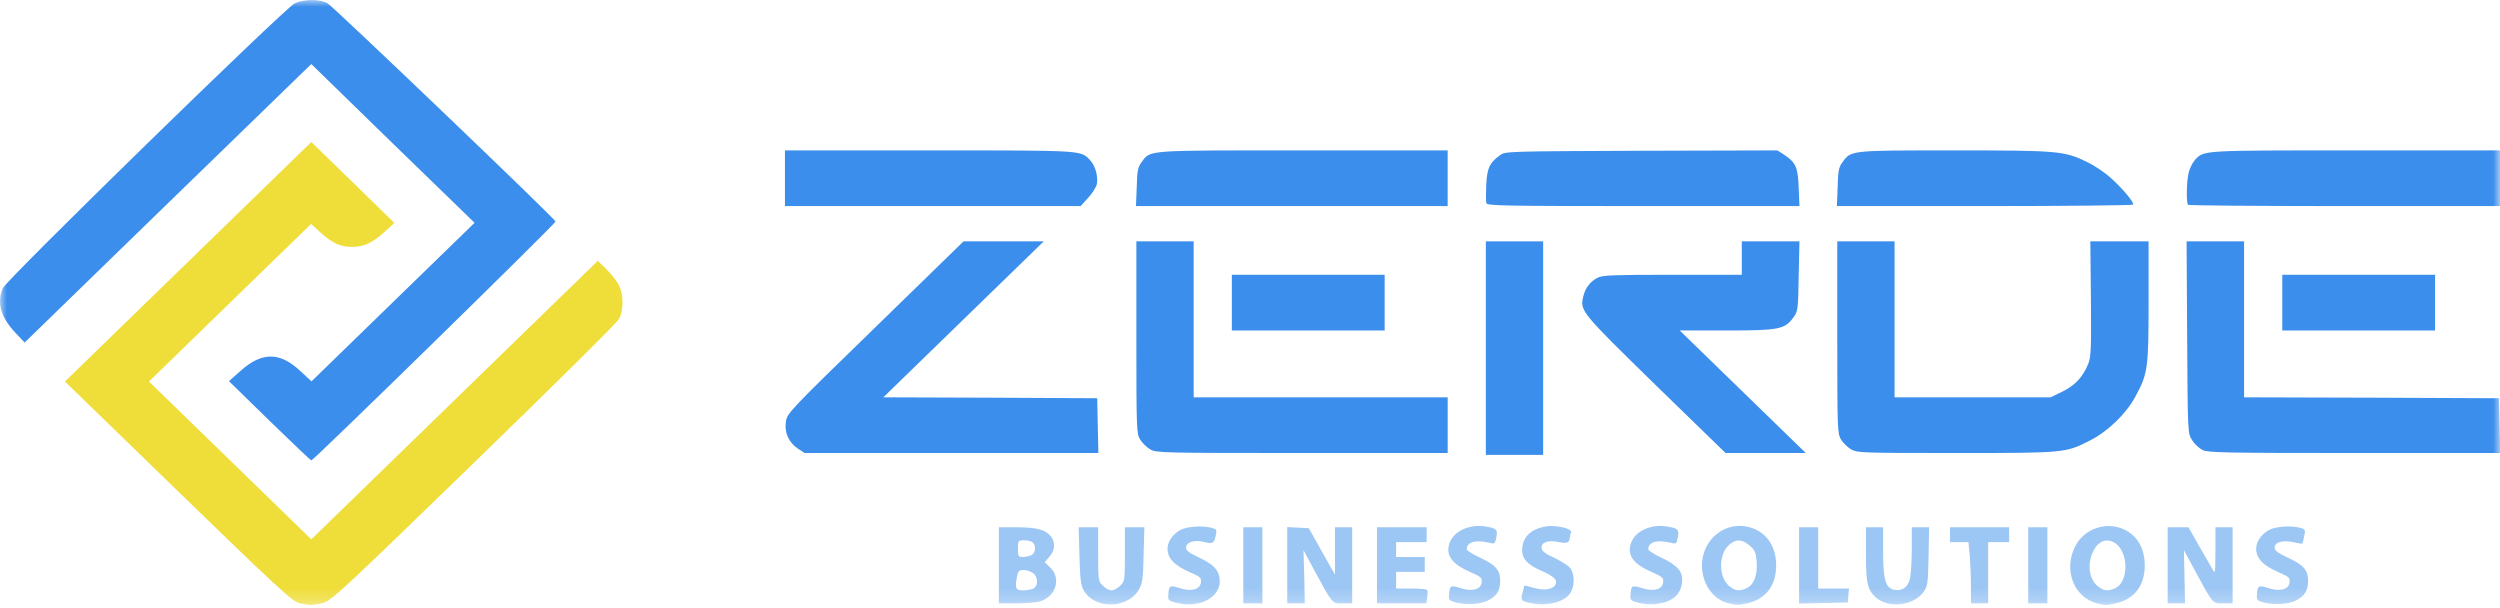
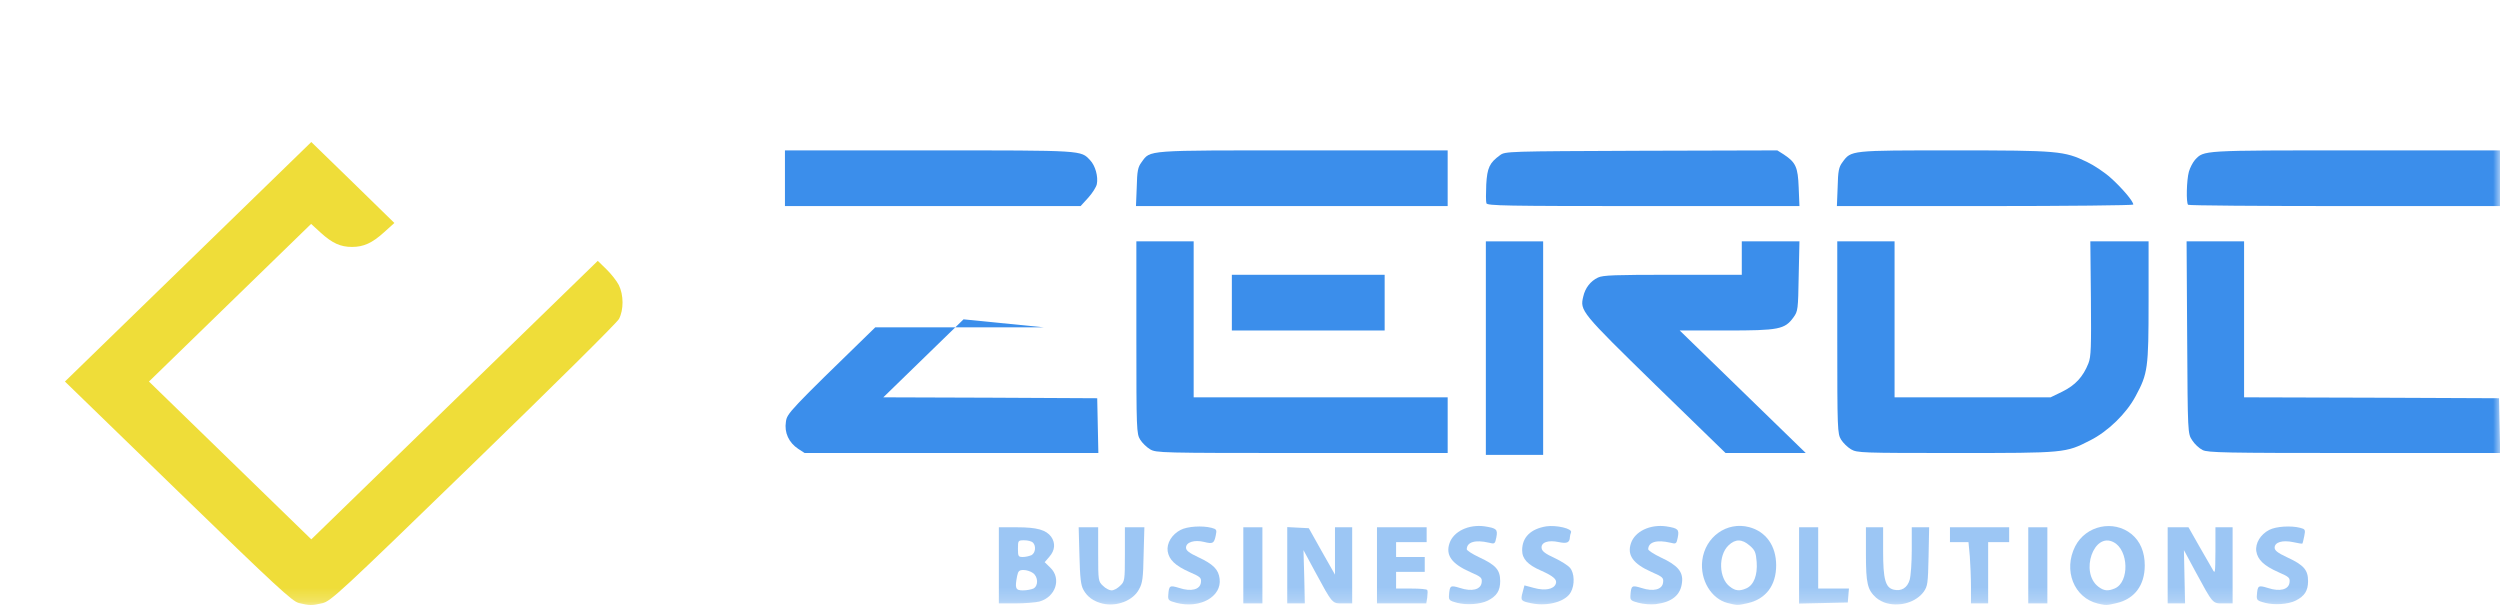
<svg xmlns="http://www.w3.org/2000/svg" width="185" height="45" viewBox="0 0 185 45" fill="none">
  <mask id="mask0_346_14" style="mask-type:luminance" maskUnits="userSpaceOnUse" x="0" y="0" width="185" height="45">
    <path d="M185 0H0V44.789H185V0Z" fill="white" />
  </mask>
  <g mask="url(#mask0_346_14)">
-     <path d="M19.955 31.146L16.944 28.206L17.778 27.464C19.361 26.035 20.69 26.021 22.216 27.45L23.05 28.22L29.085 22.353L35.119 16.486L29.07 10.62L23.036 4.739L12.422 15.044L1.822 25.348L1.172 24.661C0.056 23.48 -0.255 22.422 0.211 21.323C0.48 20.691 21.001 0.673 21.792 0.26C22.442 -0.069 23.587 -0.083 24.209 0.219C24.605 0.425 40.971 16.088 41.112 16.39C41.154 16.514 23.205 34.072 23.036 34.072C22.993 34.072 21.608 32.754 19.955 31.146Z" fill="#3B8EEB" />
    <path d="M109.953 25.761V17.861H112.073H114.193V25.761V33.661H112.073H109.953V25.761Z" fill="#3B8EEB" />
-     <path d="M59.076 33.221C58.369 32.754 58.03 32.012 58.157 31.215C58.242 30.583 58.355 30.459 64.771 24.222L71.301 17.861H74.269H77.237L71.301 23.631L65.365 29.402L73.279 29.429L81.194 29.47L81.236 31.504L81.279 33.523H70.41H59.542L59.076 33.221Z" fill="#3B8EEB" />
+     <path d="M59.076 33.221C58.369 32.754 58.03 32.012 58.157 31.215C58.242 30.583 58.355 30.459 64.771 24.222H74.269H77.237L71.301 23.631L65.365 29.402L73.279 29.429L81.194 29.47L81.236 31.504L81.279 33.523H70.41H59.542L59.076 33.221Z" fill="#3B8EEB" />
    <path d="M85.108 33.249C84.854 33.097 84.529 32.782 84.374 32.534C84.105 32.094 84.091 31.82 84.091 24.978V17.861H86.211H88.331V23.631V29.402H97.73H107.128V31.462V33.523H96.358C85.843 33.523 85.561 33.51 85.108 33.249Z" fill="#3B8EEB" />
    <path d="M122.503 28.481C116.978 23.082 116.906 22.999 117.162 21.941C117.303 21.309 117.698 20.801 118.249 20.54C118.617 20.361 119.493 20.334 123.789 20.334H128.892V19.097V17.861H131.026H133.159L133.103 20.444C133.061 22.903 133.046 23.027 132.721 23.48C132.072 24.373 131.647 24.456 127.761 24.456H124.299L128.962 28.989L133.626 33.523H130.658H127.69L122.503 28.481Z" fill="#3B8EEB" />
    <path d="M136.976 33.249C136.721 33.097 136.396 32.782 136.241 32.534C135.973 32.094 135.958 31.82 135.958 24.978V17.861H138.079H140.198V23.631V29.402H145.965H151.744L152.621 28.976C153.568 28.509 154.147 27.89 154.543 26.887C154.741 26.393 154.755 25.692 154.727 22.079L154.685 17.861H156.846H158.995V22.299C158.995 27.272 158.939 27.643 158.034 29.319C157.356 30.597 155.985 31.93 154.67 32.589C152.848 33.523 152.833 33.523 144.721 33.523C137.711 33.523 137.428 33.51 136.976 33.249Z" fill="#3B8EEB" />
    <path d="M162.995 33.304C162.74 33.18 162.387 32.85 162.218 32.575C161.892 32.081 161.892 32.081 161.85 24.978L161.808 17.861H163.942H166.062V23.631V29.402L175.502 29.429L184.929 29.47L184.972 31.504L185.014 33.523H174.231C164.634 33.523 163.391 33.496 162.995 33.304Z" fill="#3B8EEB" />
    <path d="M91.157 22.395V20.334H96.81H102.464V22.395V24.456H96.81H91.157V22.395Z" fill="#3B8EEB" />
-     <path d="M168.888 22.395V20.334H174.541H180.194V22.395V24.456H174.541H168.888V22.395Z" fill="#3B8EEB" />
    <path d="M58.086 13.19V11.129H68.756C80.275 11.129 79.964 11.115 80.67 11.857C81.052 12.255 81.278 13.066 81.165 13.629C81.123 13.835 80.84 14.289 80.529 14.632L79.964 15.25H69.025H58.086V13.19Z" fill="#3B8EEB" />
    <path d="M84.119 13.849C84.147 12.654 84.204 12.365 84.472 12.008C85.151 11.087 84.628 11.129 96.443 11.129H107.127V13.19V15.25H95.595H84.062L84.119 13.849Z" fill="#3B8EEB" />
    <path d="M109.995 15.044C109.953 14.921 109.953 14.302 109.982 13.657C110.052 12.42 110.222 12.049 110.999 11.486C111.381 11.197 111.537 11.197 121.457 11.156L131.521 11.129L132.001 11.431C132.891 12.022 133.046 12.365 133.103 13.877L133.159 15.25H121.627C111.353 15.25 110.08 15.223 109.995 15.044Z" fill="#3B8EEB" />
    <path d="M135.986 13.849C136.014 12.654 136.071 12.365 136.34 12.008C136.99 11.115 136.891 11.129 144.607 11.129C152.31 11.129 152.748 11.17 154.43 11.98C154.953 12.228 155.759 12.764 156.225 13.19C157.045 13.931 157.864 14.893 157.864 15.14C157.864 15.195 152.932 15.25 146.897 15.25H135.93L135.986 13.849Z" fill="#3B8EEB" />
    <path d="M161.92 15.154C161.766 15.017 161.807 13.313 161.977 12.709C162.062 12.406 162.274 12.008 162.43 11.829C163.107 11.115 162.853 11.129 174.329 11.129H185V13.19V15.25H173.509C167.178 15.25 161.963 15.209 161.92 15.154Z" fill="#3B8EEB" />
    <path d="M22.117 44.625C21.623 44.501 20.436 43.402 13.171 36.354L4.805 28.234L13.921 19.372L23.036 10.51L26.117 13.505L29.184 16.501L28.421 17.188C27.544 17.984 26.909 18.273 26.047 18.273C25.198 18.273 24.591 17.998 23.743 17.229L23.022 16.569L17.015 22.408L11.023 28.234L17.03 34.073L23.036 39.912L33.636 29.608L44.236 19.303L44.871 19.922C45.225 20.265 45.635 20.787 45.79 21.09C46.158 21.831 46.158 22.93 45.804 23.604C45.649 23.892 40.9 28.591 35.021 34.293C25.114 43.91 24.478 44.487 23.856 44.638C23.093 44.817 22.895 44.817 22.117 44.625Z" fill="#EFDD39" />
    <path opacity="0.5" d="M81.589 44.666C80.925 44.501 80.458 44.171 80.176 43.649C79.978 43.306 79.921 42.756 79.879 41.107L79.822 39.019H80.543H81.264V41.011C81.264 42.962 81.278 43.031 81.617 43.347C81.801 43.539 82.098 43.69 82.253 43.69C82.423 43.69 82.705 43.539 82.889 43.347C83.228 43.031 83.242 42.962 83.242 41.011V39.019H83.963H84.684L84.627 41.039C84.599 42.77 84.543 43.155 84.288 43.608C83.85 44.446 82.635 44.913 81.589 44.666Z" fill="#3B8EEB" />
    <path opacity="0.5" d="M87.058 44.611C86.479 44.46 86.422 44.405 86.45 44.047C86.507 43.319 86.549 43.292 87.27 43.512C88.146 43.8 88.81 43.635 88.867 43.099C88.909 42.756 88.839 42.687 88.019 42.33C86.973 41.863 86.507 41.423 86.408 40.791C86.323 40.2 86.719 39.541 87.369 39.211C87.864 38.95 88.98 38.882 89.658 39.06C90.026 39.156 90.054 39.211 89.969 39.61C89.842 40.214 89.757 40.269 89.107 40.104C88.386 39.926 87.765 40.118 87.765 40.53C87.765 40.736 87.991 40.915 88.669 41.231C89.786 41.753 90.167 42.138 90.252 42.825C90.422 44.157 88.796 45.064 87.058 44.611Z" fill="#3B8EEB" />
    <path opacity="0.5" d="M107.834 44.611C107.254 44.46 107.198 44.405 107.226 44.047C107.283 43.319 107.324 43.292 108.045 43.512C108.921 43.8 109.586 43.635 109.643 43.099C109.685 42.756 109.614 42.687 108.795 42.33C107.424 41.726 106.957 41.08 107.268 40.187C107.565 39.321 108.682 38.785 109.869 38.95C110.745 39.088 110.843 39.17 110.73 39.761C110.632 40.255 110.604 40.269 110.179 40.159C109.176 39.926 108.554 40.104 108.54 40.64C108.54 40.736 108.949 40.997 109.444 41.231C110.688 41.808 111.014 42.165 111.014 43.003C111.014 43.704 110.759 44.116 110.095 44.446C109.543 44.721 108.54 44.789 107.834 44.611Z" fill="#3B8EEB" />
    <path opacity="0.5" d="M113.375 44.652C112.54 44.487 112.512 44.446 112.668 43.855L112.809 43.319L113.529 43.512C114.336 43.731 114.971 43.608 115.126 43.209C115.254 42.894 114.957 42.632 114.024 42.22C113.049 41.794 112.639 41.355 112.639 40.723C112.639 39.761 113.261 39.143 114.42 38.95C115.169 38.84 116.356 39.115 116.258 39.39C116.215 39.5 116.172 39.665 116.172 39.747C116.158 40.146 115.961 40.242 115.367 40.118C114.575 39.94 114.01 40.132 114.081 40.572C114.109 40.791 114.364 40.984 115.028 41.286C115.523 41.52 116.045 41.849 116.187 42.028C116.512 42.413 116.54 43.278 116.243 43.814C115.89 44.501 114.575 44.886 113.375 44.652Z" fill="#3B8EEB" />
    <path opacity="0.5" d="M121.26 44.611C120.681 44.46 120.625 44.405 120.653 44.047C120.709 43.319 120.751 43.292 121.473 43.512C122.348 43.8 123.013 43.635 123.069 43.099C123.111 42.756 123.041 42.687 122.221 42.33C120.85 41.726 120.384 41.08 120.695 40.187C120.992 39.321 122.108 38.785 123.295 38.95C124.172 39.088 124.271 39.17 124.157 39.761C124.059 40.255 124.031 40.269 123.606 40.159C122.603 39.926 121.981 40.104 121.967 40.64C121.967 40.736 122.376 40.997 122.885 41.245C124.143 41.822 124.567 42.316 124.469 43.099C124.369 44.034 123.734 44.556 122.532 44.707C122.179 44.748 121.614 44.707 121.26 44.611Z" fill="#3B8EEB" />
    <path opacity="0.5" d="M127.846 44.625C126.63 44.309 125.797 42.921 125.966 41.478C126.178 39.72 127.79 38.579 129.429 39.005C130.687 39.335 131.436 40.393 131.436 41.836C131.436 43.319 130.673 44.336 129.316 44.638C128.582 44.803 128.567 44.803 127.846 44.625ZM129.231 43.539C129.782 43.292 130.065 42.564 129.994 41.588C129.938 40.874 129.867 40.709 129.485 40.379C128.906 39.871 128.411 39.871 127.903 40.365C127.139 41.107 127.196 42.797 128.001 43.402C128.411 43.732 128.723 43.759 129.231 43.539Z" fill="#3B8EEB" />
    <path opacity="0.5" d="M139.661 44.652C139.407 44.597 139.026 44.405 138.828 44.226C138.192 43.649 138.079 43.168 138.079 41.011V39.019H138.715H139.351V40.805C139.351 42.866 139.52 43.484 140.128 43.635C140.707 43.773 141.145 43.498 141.315 42.907C141.4 42.619 141.47 41.63 141.47 40.709V39.019H142.121H142.757L142.714 41.19C142.672 43.196 142.644 43.374 142.347 43.8C141.796 44.542 140.679 44.899 139.661 44.652Z" fill="#3B8EEB" />
    <path opacity="0.5" d="M155.25 44.666C153.469 44.24 152.664 42.193 153.568 40.42C154.36 38.882 156.408 38.442 157.737 39.527C158.373 40.05 158.712 40.846 158.712 41.836C158.712 43.319 157.949 44.336 156.592 44.638C155.886 44.803 155.844 44.803 155.25 44.666ZM156.508 43.539C157.582 43.058 157.525 40.723 156.423 40.132C154.939 39.321 153.893 42.358 155.278 43.416C155.688 43.732 155.998 43.759 156.508 43.539Z" fill="#3B8EEB" />
    <path opacity="0.5" d="M167.617 44.611C167.038 44.46 166.98 44.405 167.009 44.047C167.066 43.319 167.108 43.292 167.828 43.512C168.704 43.8 169.37 43.635 169.426 43.099C169.468 42.756 169.398 42.687 168.578 42.33C167.532 41.863 167.066 41.423 166.966 40.791C166.882 40.2 167.277 39.541 167.927 39.211C168.422 38.95 169.539 38.882 170.217 39.06C170.585 39.156 170.613 39.197 170.514 39.678C170.457 39.953 170.401 40.2 170.372 40.228C170.359 40.242 170.047 40.2 169.694 40.118C168.903 39.953 168.323 40.118 168.323 40.53C168.323 40.736 168.55 40.915 169.227 41.231C170.472 41.808 170.797 42.165 170.797 43.003C170.797 43.704 170.542 44.116 169.878 44.446C169.327 44.721 168.323 44.789 167.617 44.611Z" fill="#3B8EEB" />
    <path opacity="0.5" d="M73.915 41.836V39.019H75.258C76.742 39.019 77.406 39.211 77.787 39.72C78.113 40.187 78.07 40.723 77.66 41.19L77.307 41.602L77.731 42.014C78.565 42.825 78.113 44.185 76.911 44.515C76.629 44.584 75.837 44.652 75.159 44.652H73.915V41.836ZM76.473 43.553C76.855 43.347 76.826 42.674 76.431 42.399C76.261 42.275 75.95 42.179 75.738 42.179C75.427 42.179 75.343 42.261 75.272 42.605C75.088 43.539 75.145 43.69 75.696 43.69C75.964 43.69 76.318 43.622 76.473 43.553ZM76.332 41.08C76.629 40.915 76.685 40.393 76.431 40.146C76.332 40.05 76.049 39.981 75.795 39.981C75.343 39.981 75.328 39.995 75.328 40.599C75.328 41.176 75.357 41.217 75.696 41.217C75.894 41.217 76.176 41.149 76.332 41.08Z" fill="#3B8EEB" />
    <path opacity="0.5" d="M92.005 41.836V39.019H92.712H93.418V41.836V44.652H92.712H92.005V41.836Z" fill="#3B8EEB" />
    <path opacity="0.5" d="M95.256 41.836V39.005L96.047 39.046L96.853 39.088L97.814 40.805L98.789 42.523V40.778V39.019H99.425H100.061V41.836V44.652H99.368C98.563 44.652 98.633 44.734 97.277 42.234L96.457 40.709L96.514 42.674L96.556 44.652H95.906H95.256V41.836Z" fill="#3B8EEB" />
    <path opacity="0.5" d="M101.897 41.836V39.019H103.735H105.572V39.569V40.118H104.442H103.311V40.668V41.217H104.372H105.431V41.767V42.316H104.372H103.311V42.935V43.553H104.428C105.049 43.553 105.587 43.594 105.615 43.663C105.657 43.718 105.643 43.965 105.615 44.212L105.544 44.652H103.721H101.897V41.836Z" fill="#3B8EEB" />
    <path opacity="0.5" d="M133.132 41.836V39.019H133.839H134.546V41.286V43.553H135.691H136.821L136.778 44.075L136.736 44.584L134.941 44.625L133.132 44.666V41.836Z" fill="#3B8EEB" />
    <path opacity="0.5" d="M145.852 43.443C145.852 42.77 145.809 41.753 145.767 41.176L145.668 40.118H144.989H144.297V39.569V39.019H146.488H148.678V39.569V40.118H147.9H147.123V42.385V44.652H146.488H145.852V43.443Z" fill="#3B8EEB" />
    <path opacity="0.5" d="M150.091 41.836V39.019H150.798H151.505V41.836V44.652H150.798H150.091V41.836Z" fill="#3B8EEB" />
    <path opacity="0.5" d="M160.408 41.836V39.019H161.172H161.949L162.712 40.365C163.135 41.094 163.588 41.891 163.716 42.11C163.927 42.509 163.927 42.44 163.942 40.778V39.019H164.578H165.213V41.836V44.652H164.521C163.716 44.652 163.786 44.735 162.43 42.234L161.61 40.709L161.652 42.674L161.694 44.652H161.059H160.408V41.836Z" fill="#3B8EEB" />
  </g>
</svg>